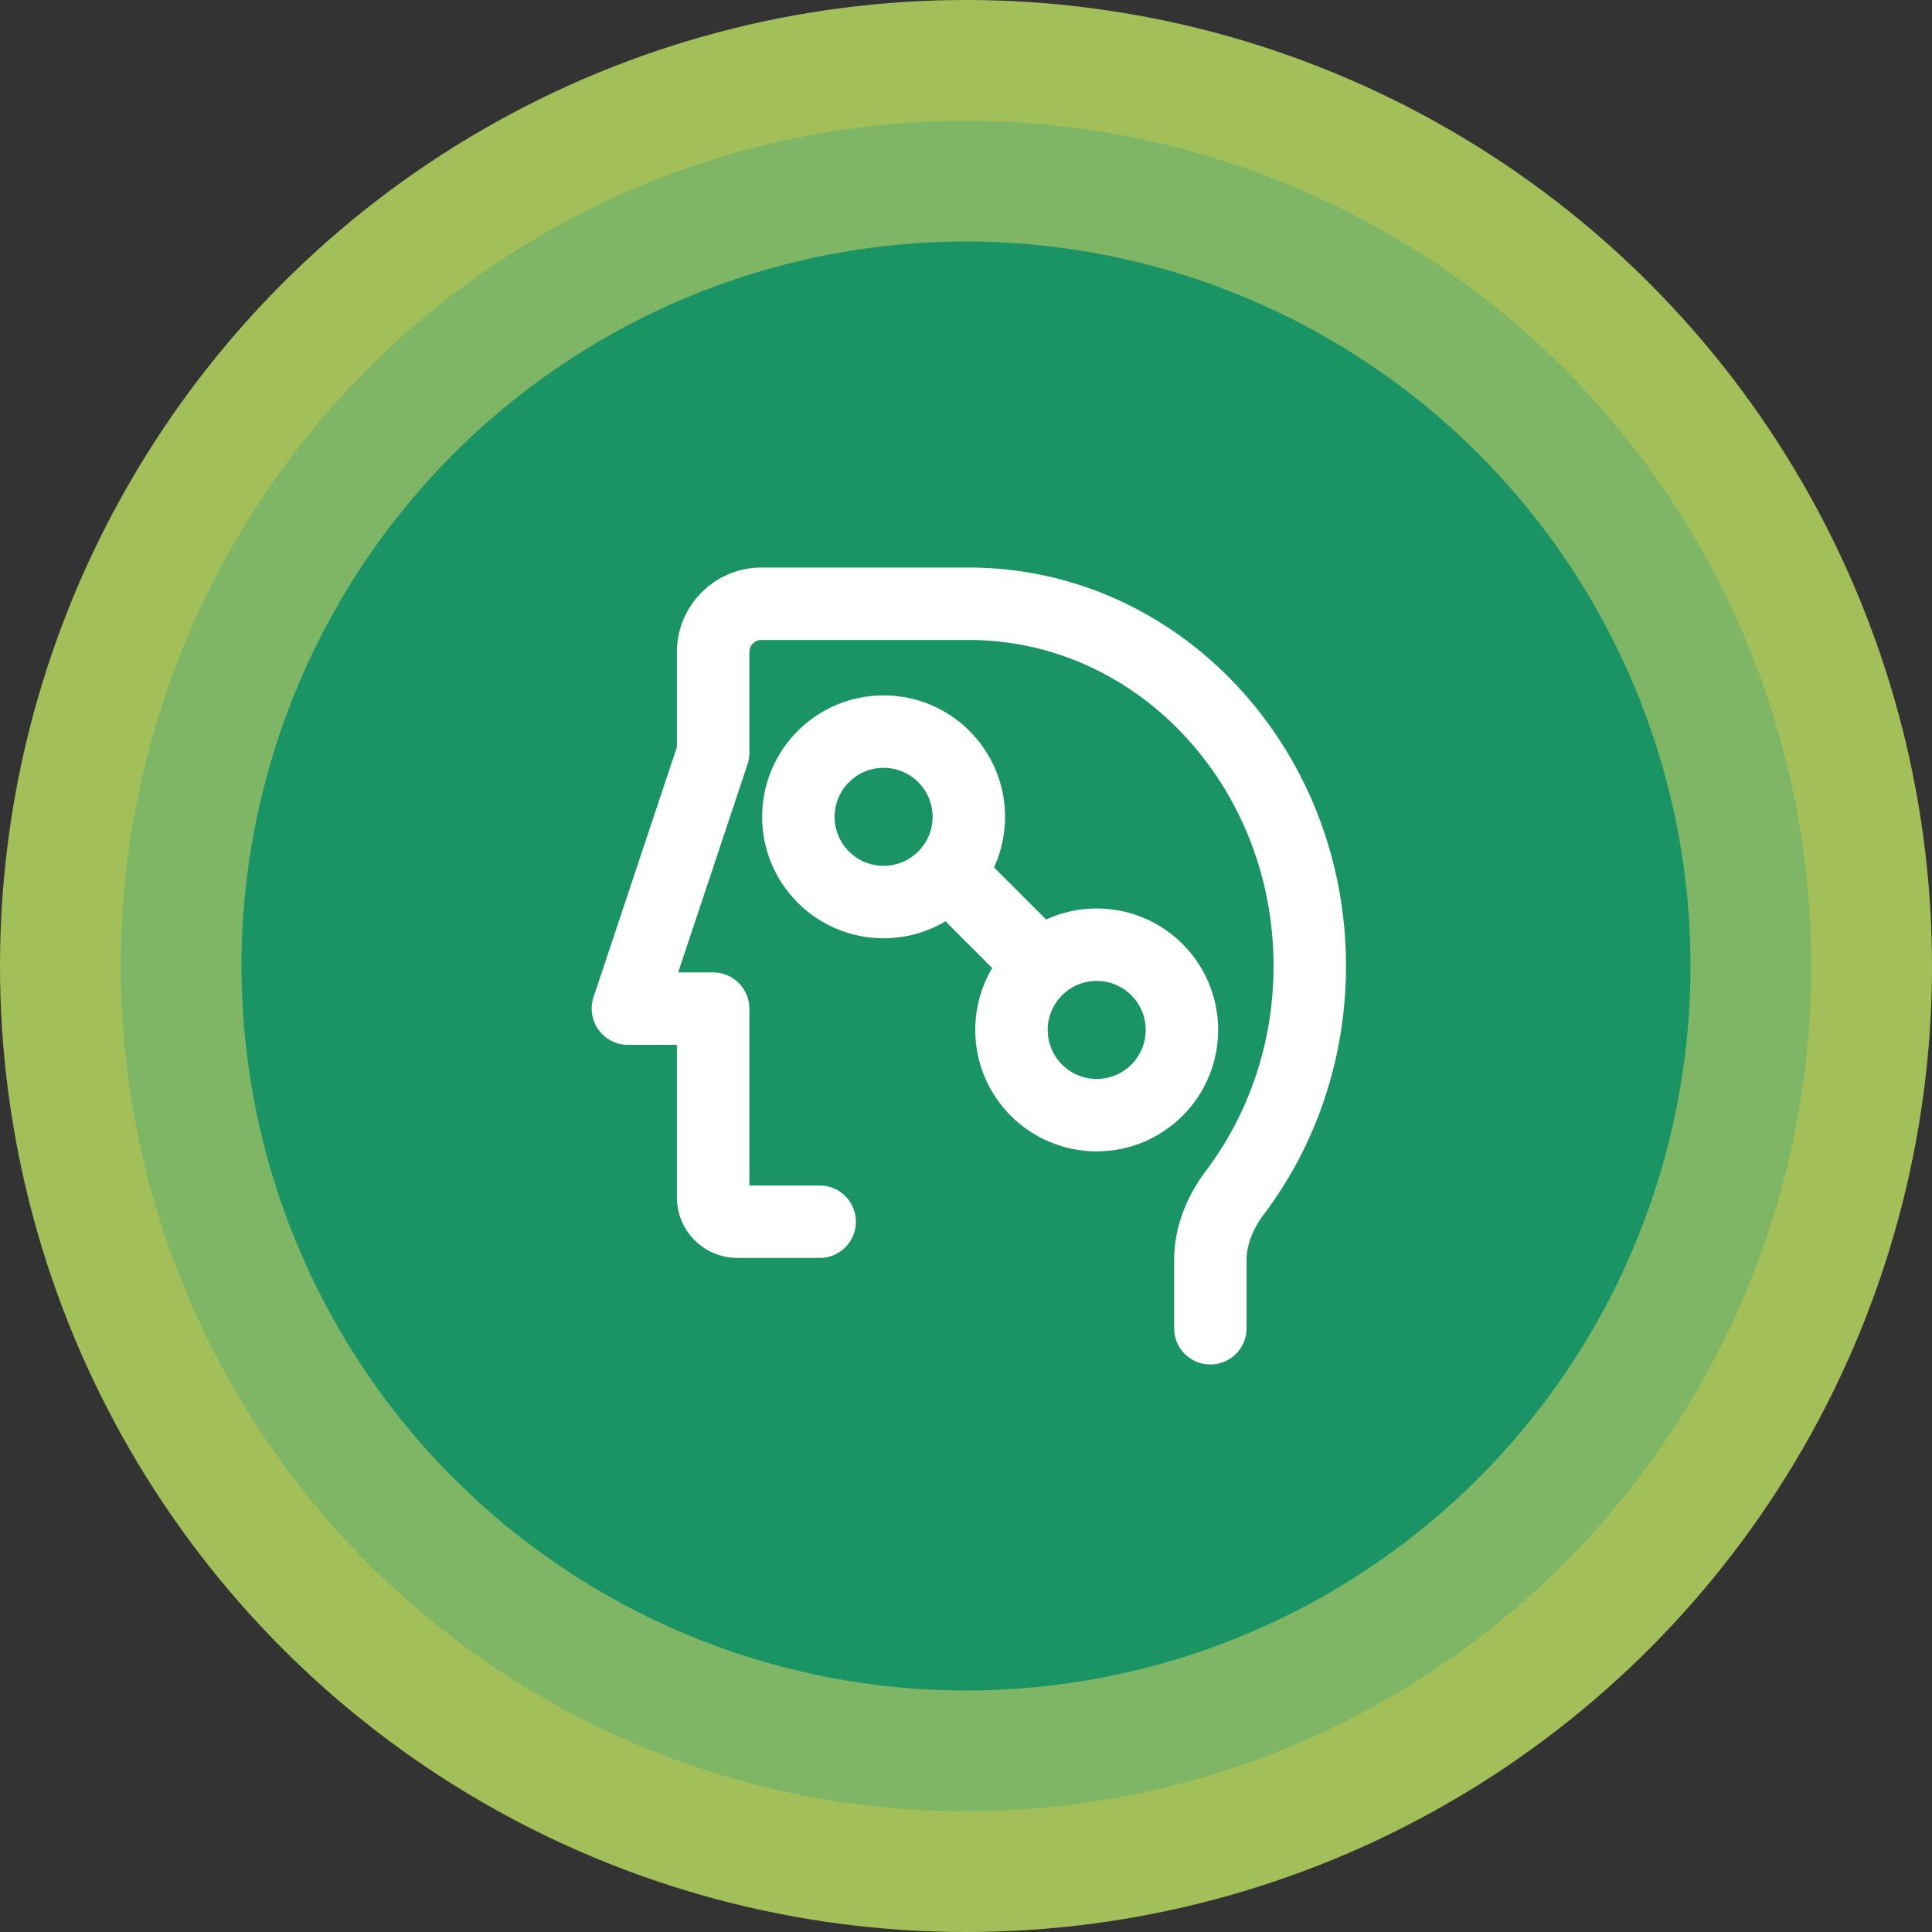
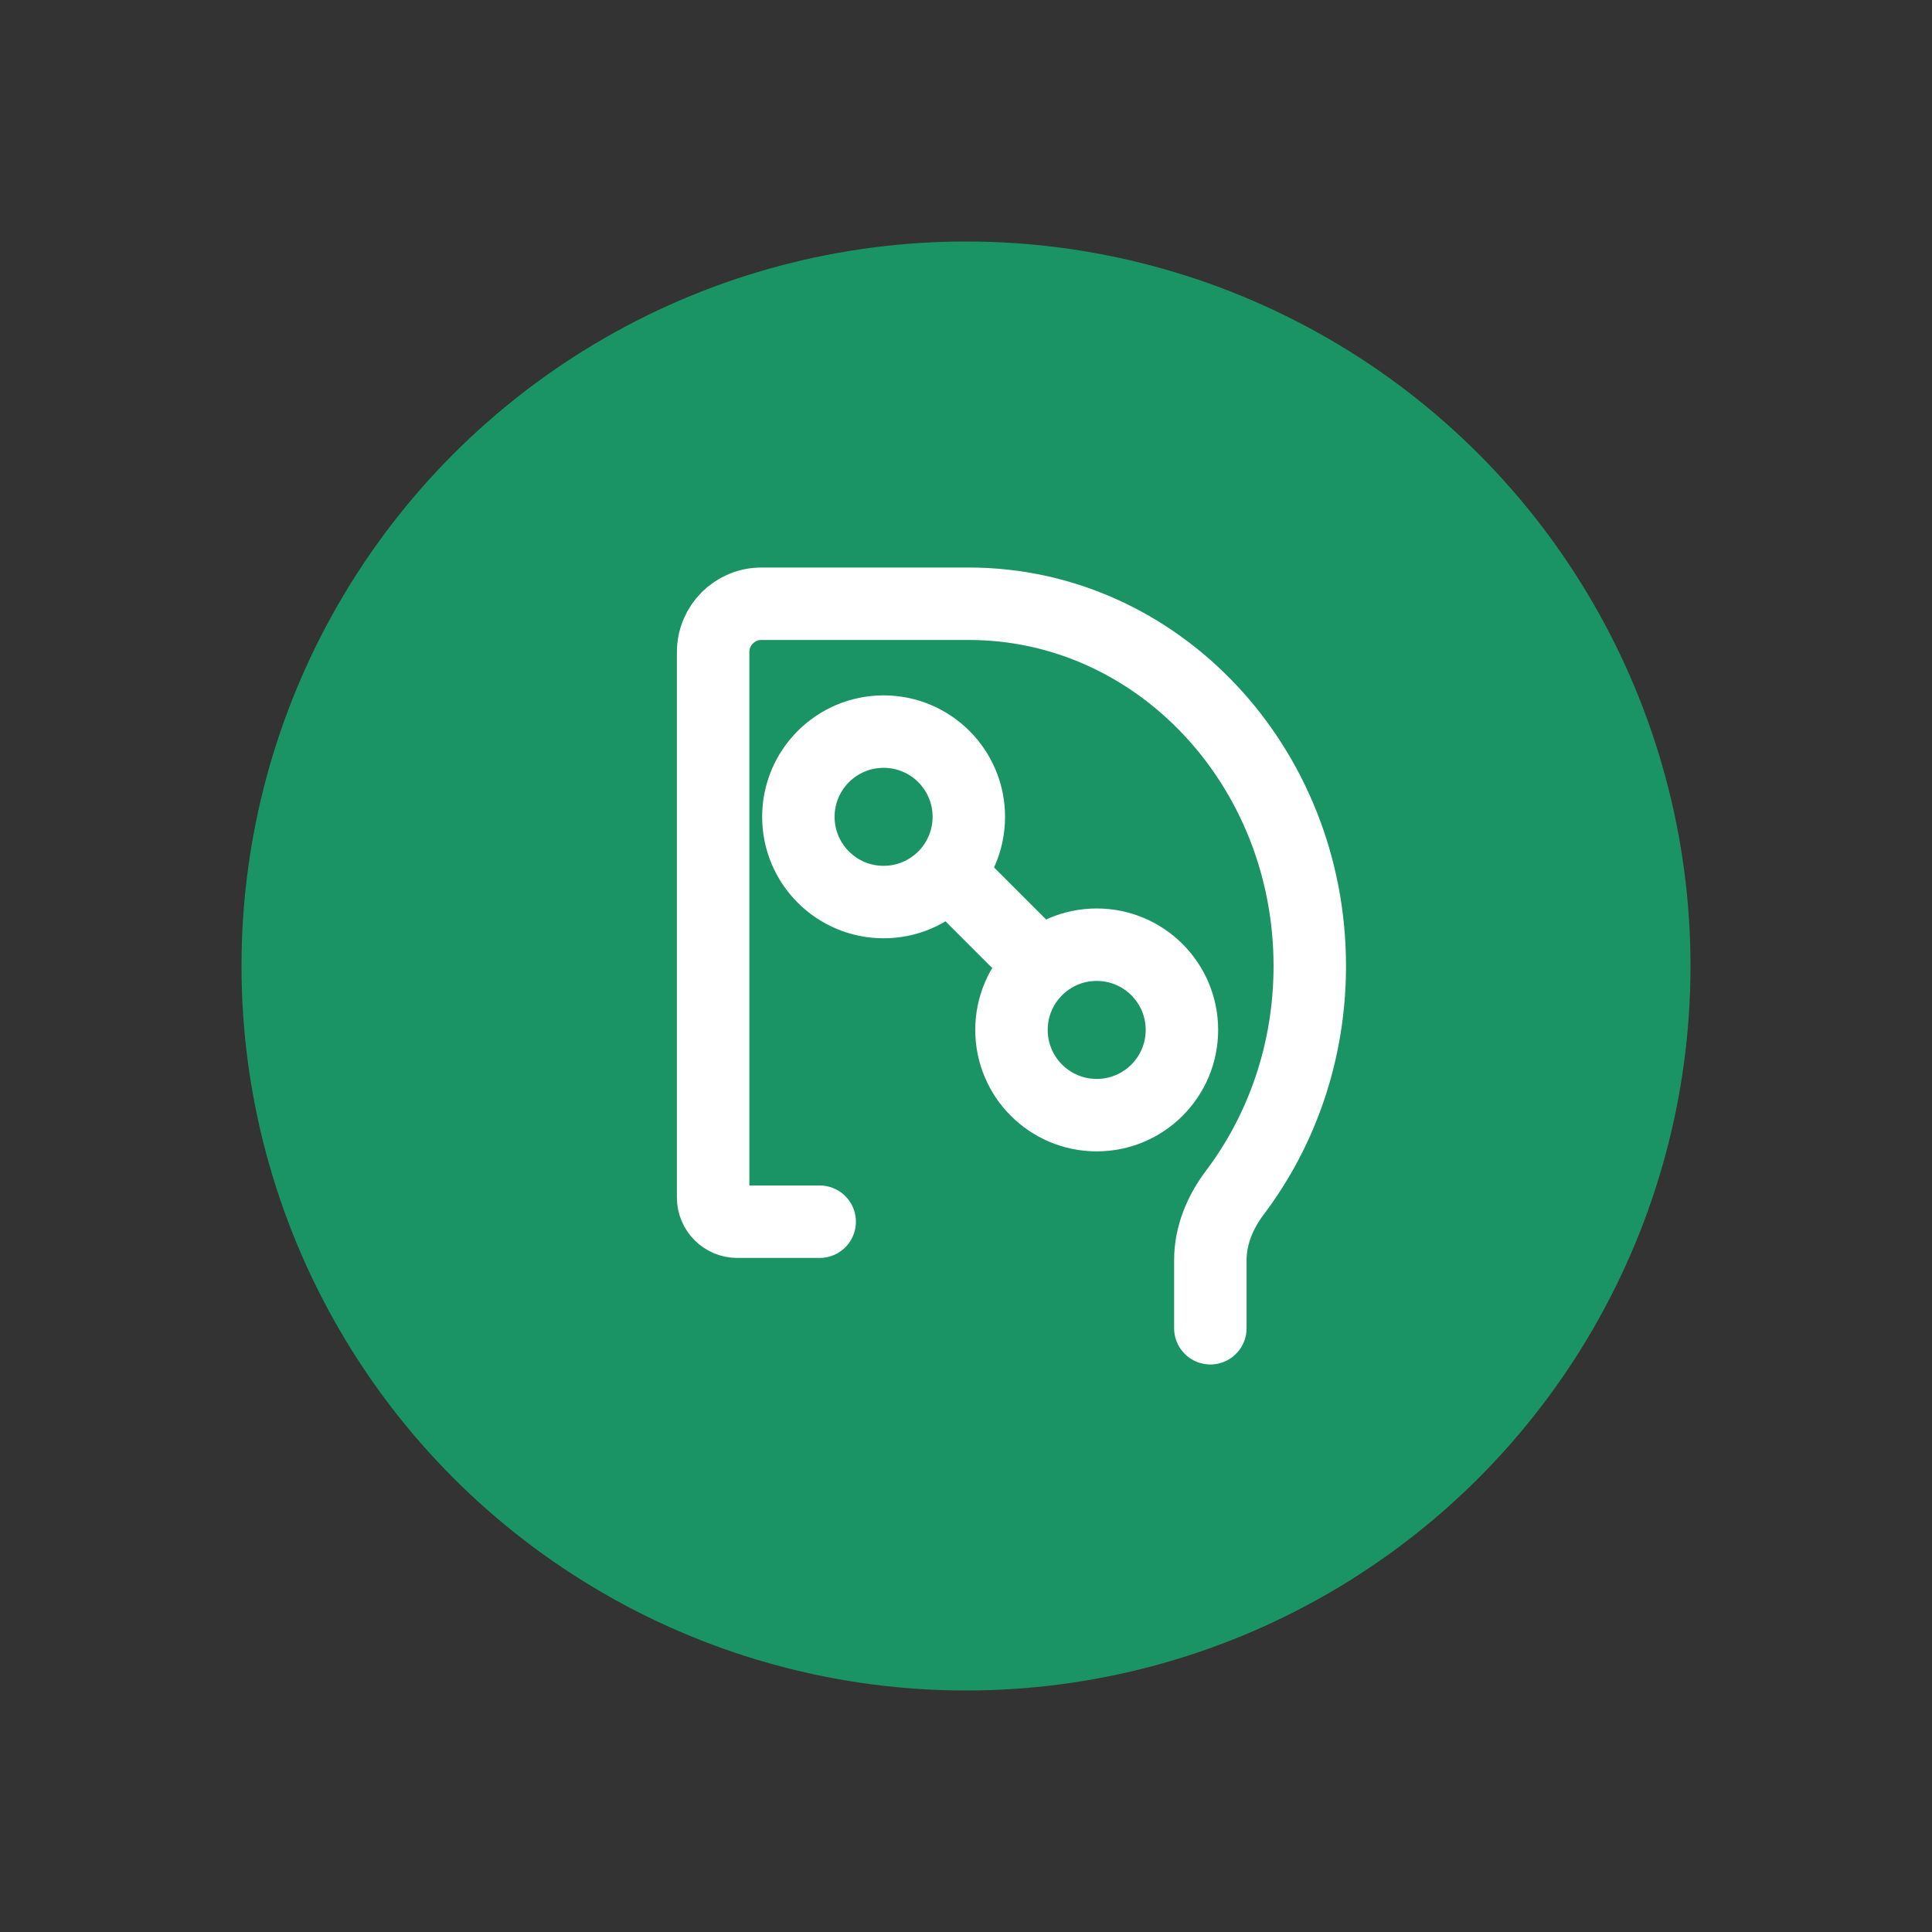
<svg xmlns="http://www.w3.org/2000/svg" width="80" height="80" viewBox="0 0 80 80" fill="none">
  <rect x="0" y="0" width="80" height="80" fill="#333333" stroke="none" />
-   <circle cx="40" cy="40" r="40" fill="#A3BF59" />
-   <circle cx="40" cy="40" r="35" fill="#7EB665" />
  <circle cx="40" cy="40" r="30" fill="#1B9465" />
-   <path d="M50.118 55V52.171C50.118 51.154 50.524 50.19 51.136 49.379C53.075 46.81 54.235 43.549 54.235 40C54.235 31.716 47.915 25 40.118 25H31.529C30.425 25 29.529 25.895 29.529 27V31.177L26 41.765H29.529V49.588C29.529 50.141 29.977 50.588 30.529 50.588H33.941" stroke="white" stroke-width="3" stroke-linecap="round" stroke-linejoin="round" />
+   <path d="M50.118 55V52.171C50.118 51.154 50.524 50.19 51.136 49.379C53.075 46.81 54.235 43.549 54.235 40C54.235 31.716 47.915 25 40.118 25H31.529C30.425 25 29.529 25.895 29.529 27V31.177H29.529V49.588C29.529 50.141 29.977 50.588 30.529 50.588H33.941" stroke="white" stroke-width="3" stroke-linecap="round" stroke-linejoin="round" />
  <circle cx="36.588" cy="33.823" r="3.529" stroke="white" stroke-width="3" stroke-linejoin="round" />
  <circle cx="45.412" cy="42.647" r="3.529" stroke="white" stroke-width="3" stroke-linejoin="round" />
  <line x1="39.414" y1="36.292" x2="42.943" y2="39.821" stroke="white" stroke-width="3" stroke-linejoin="round" />
</svg>